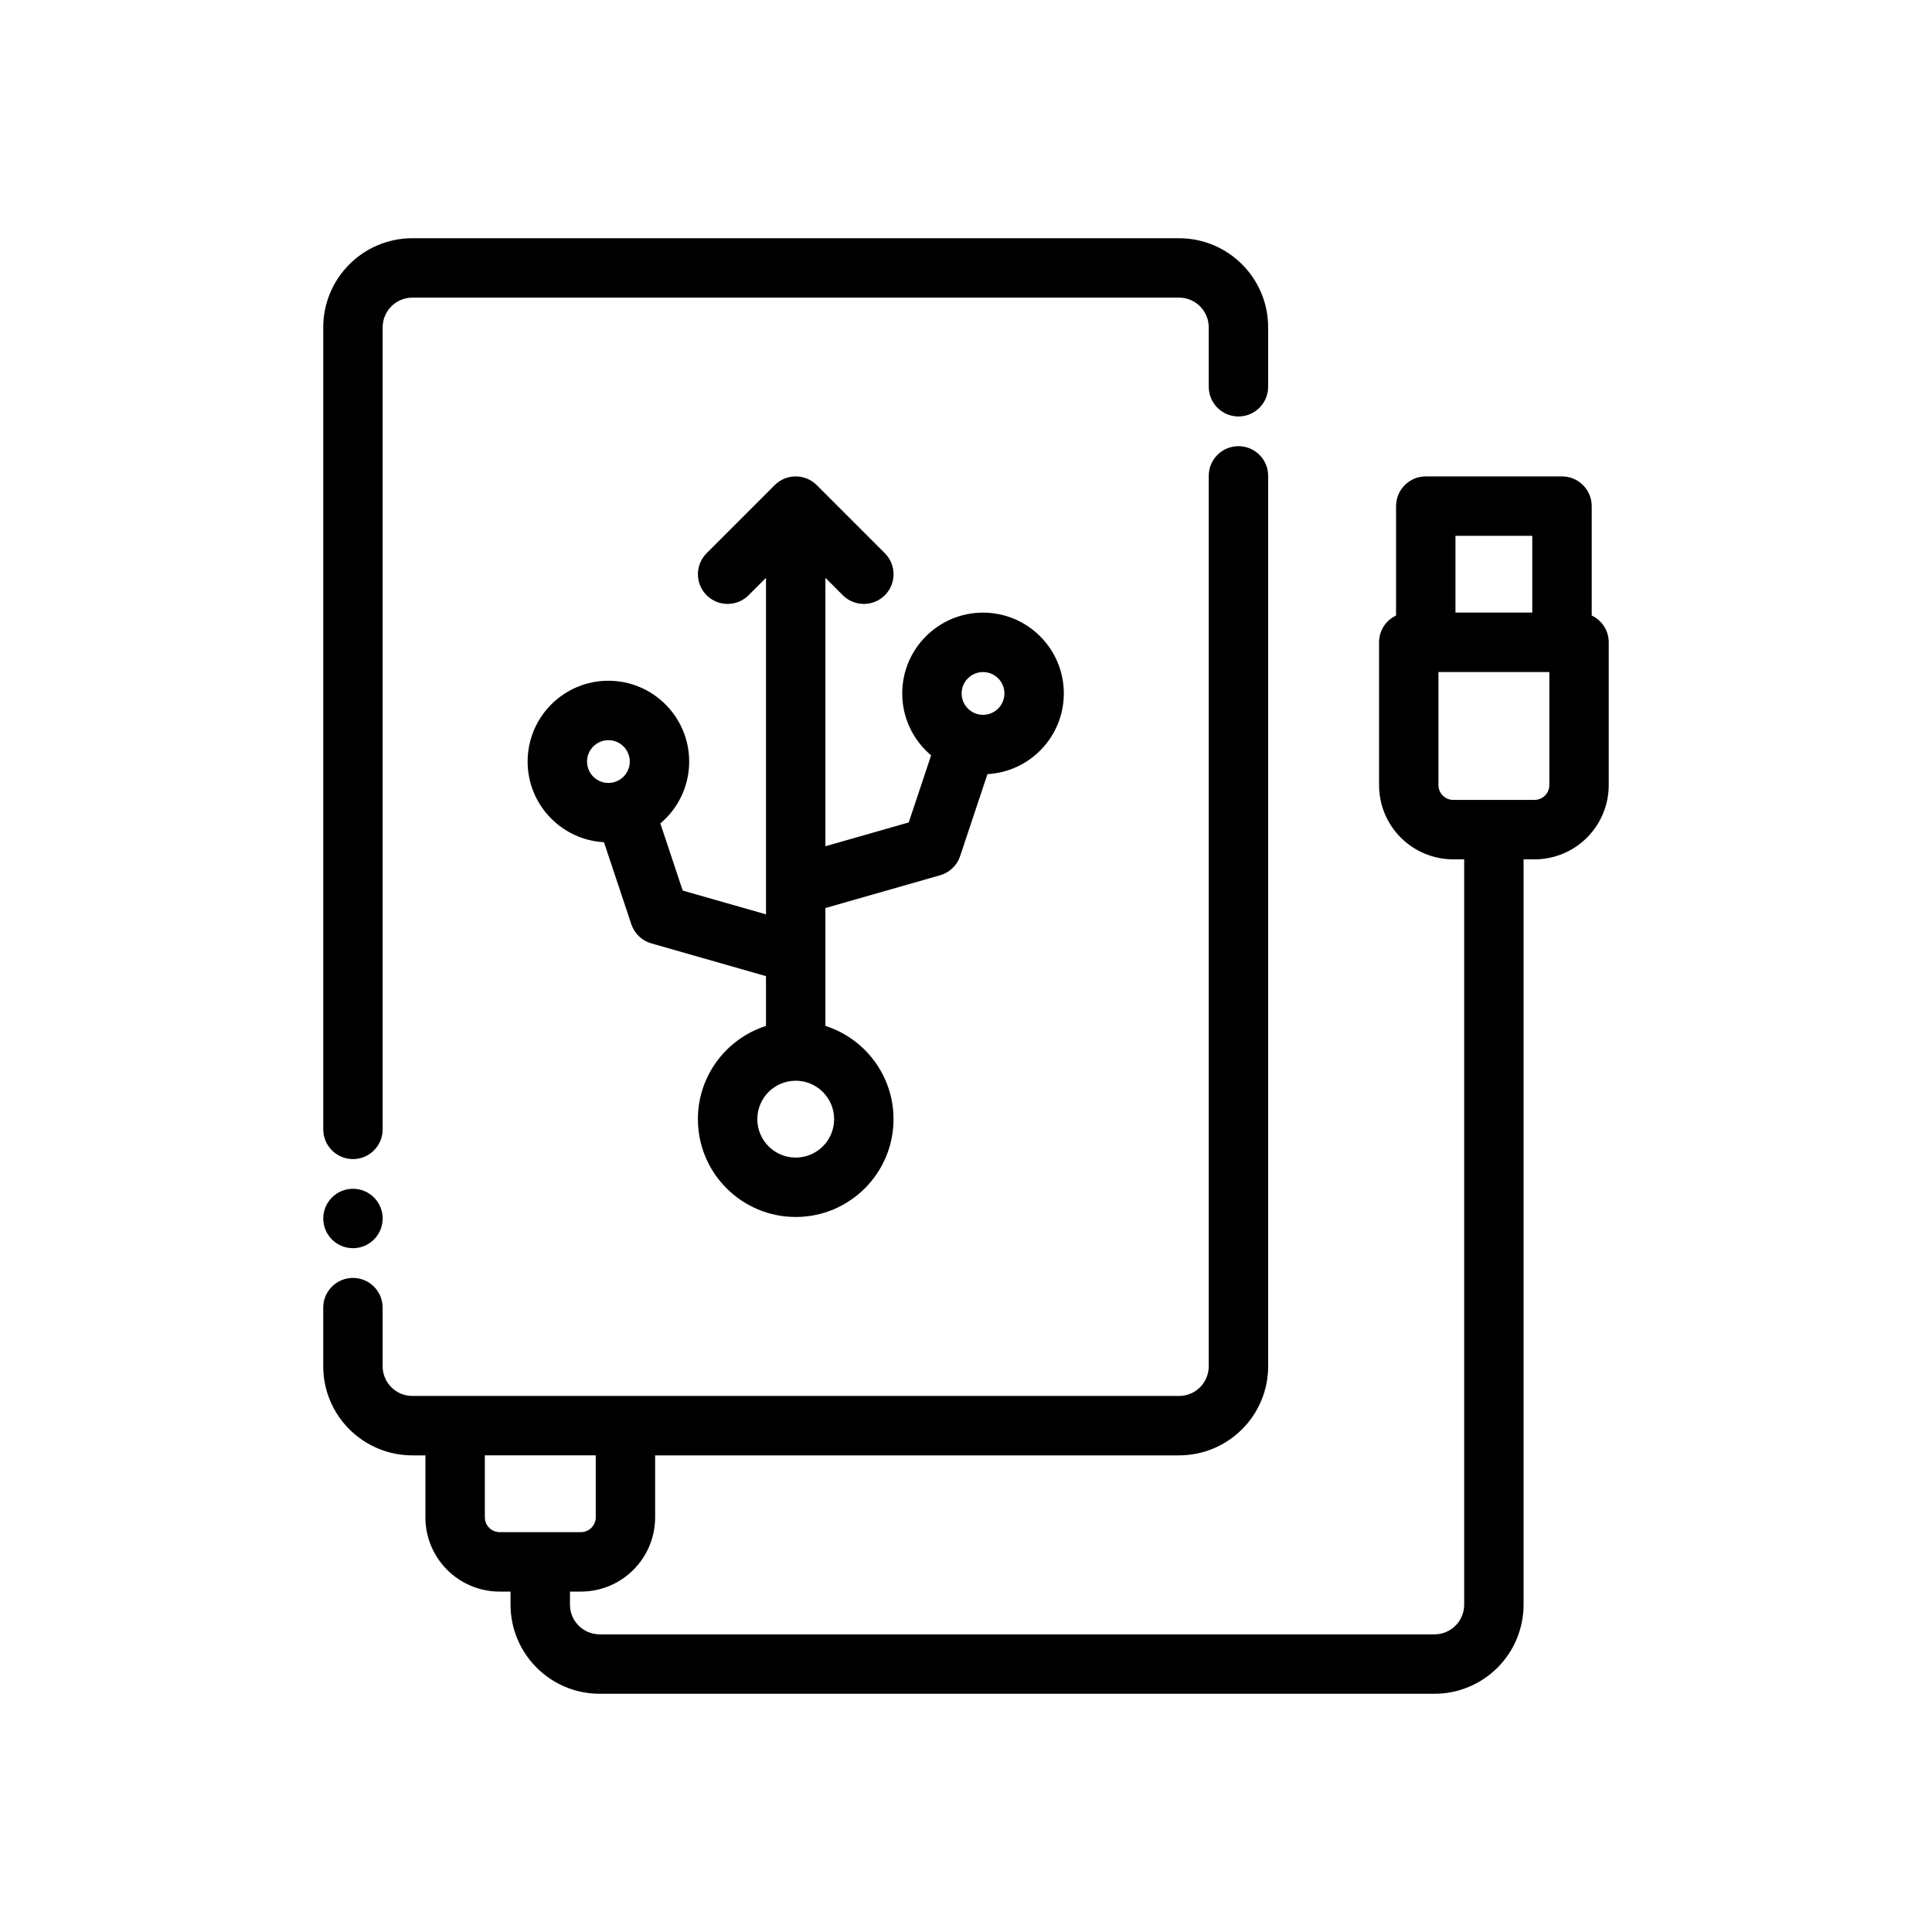
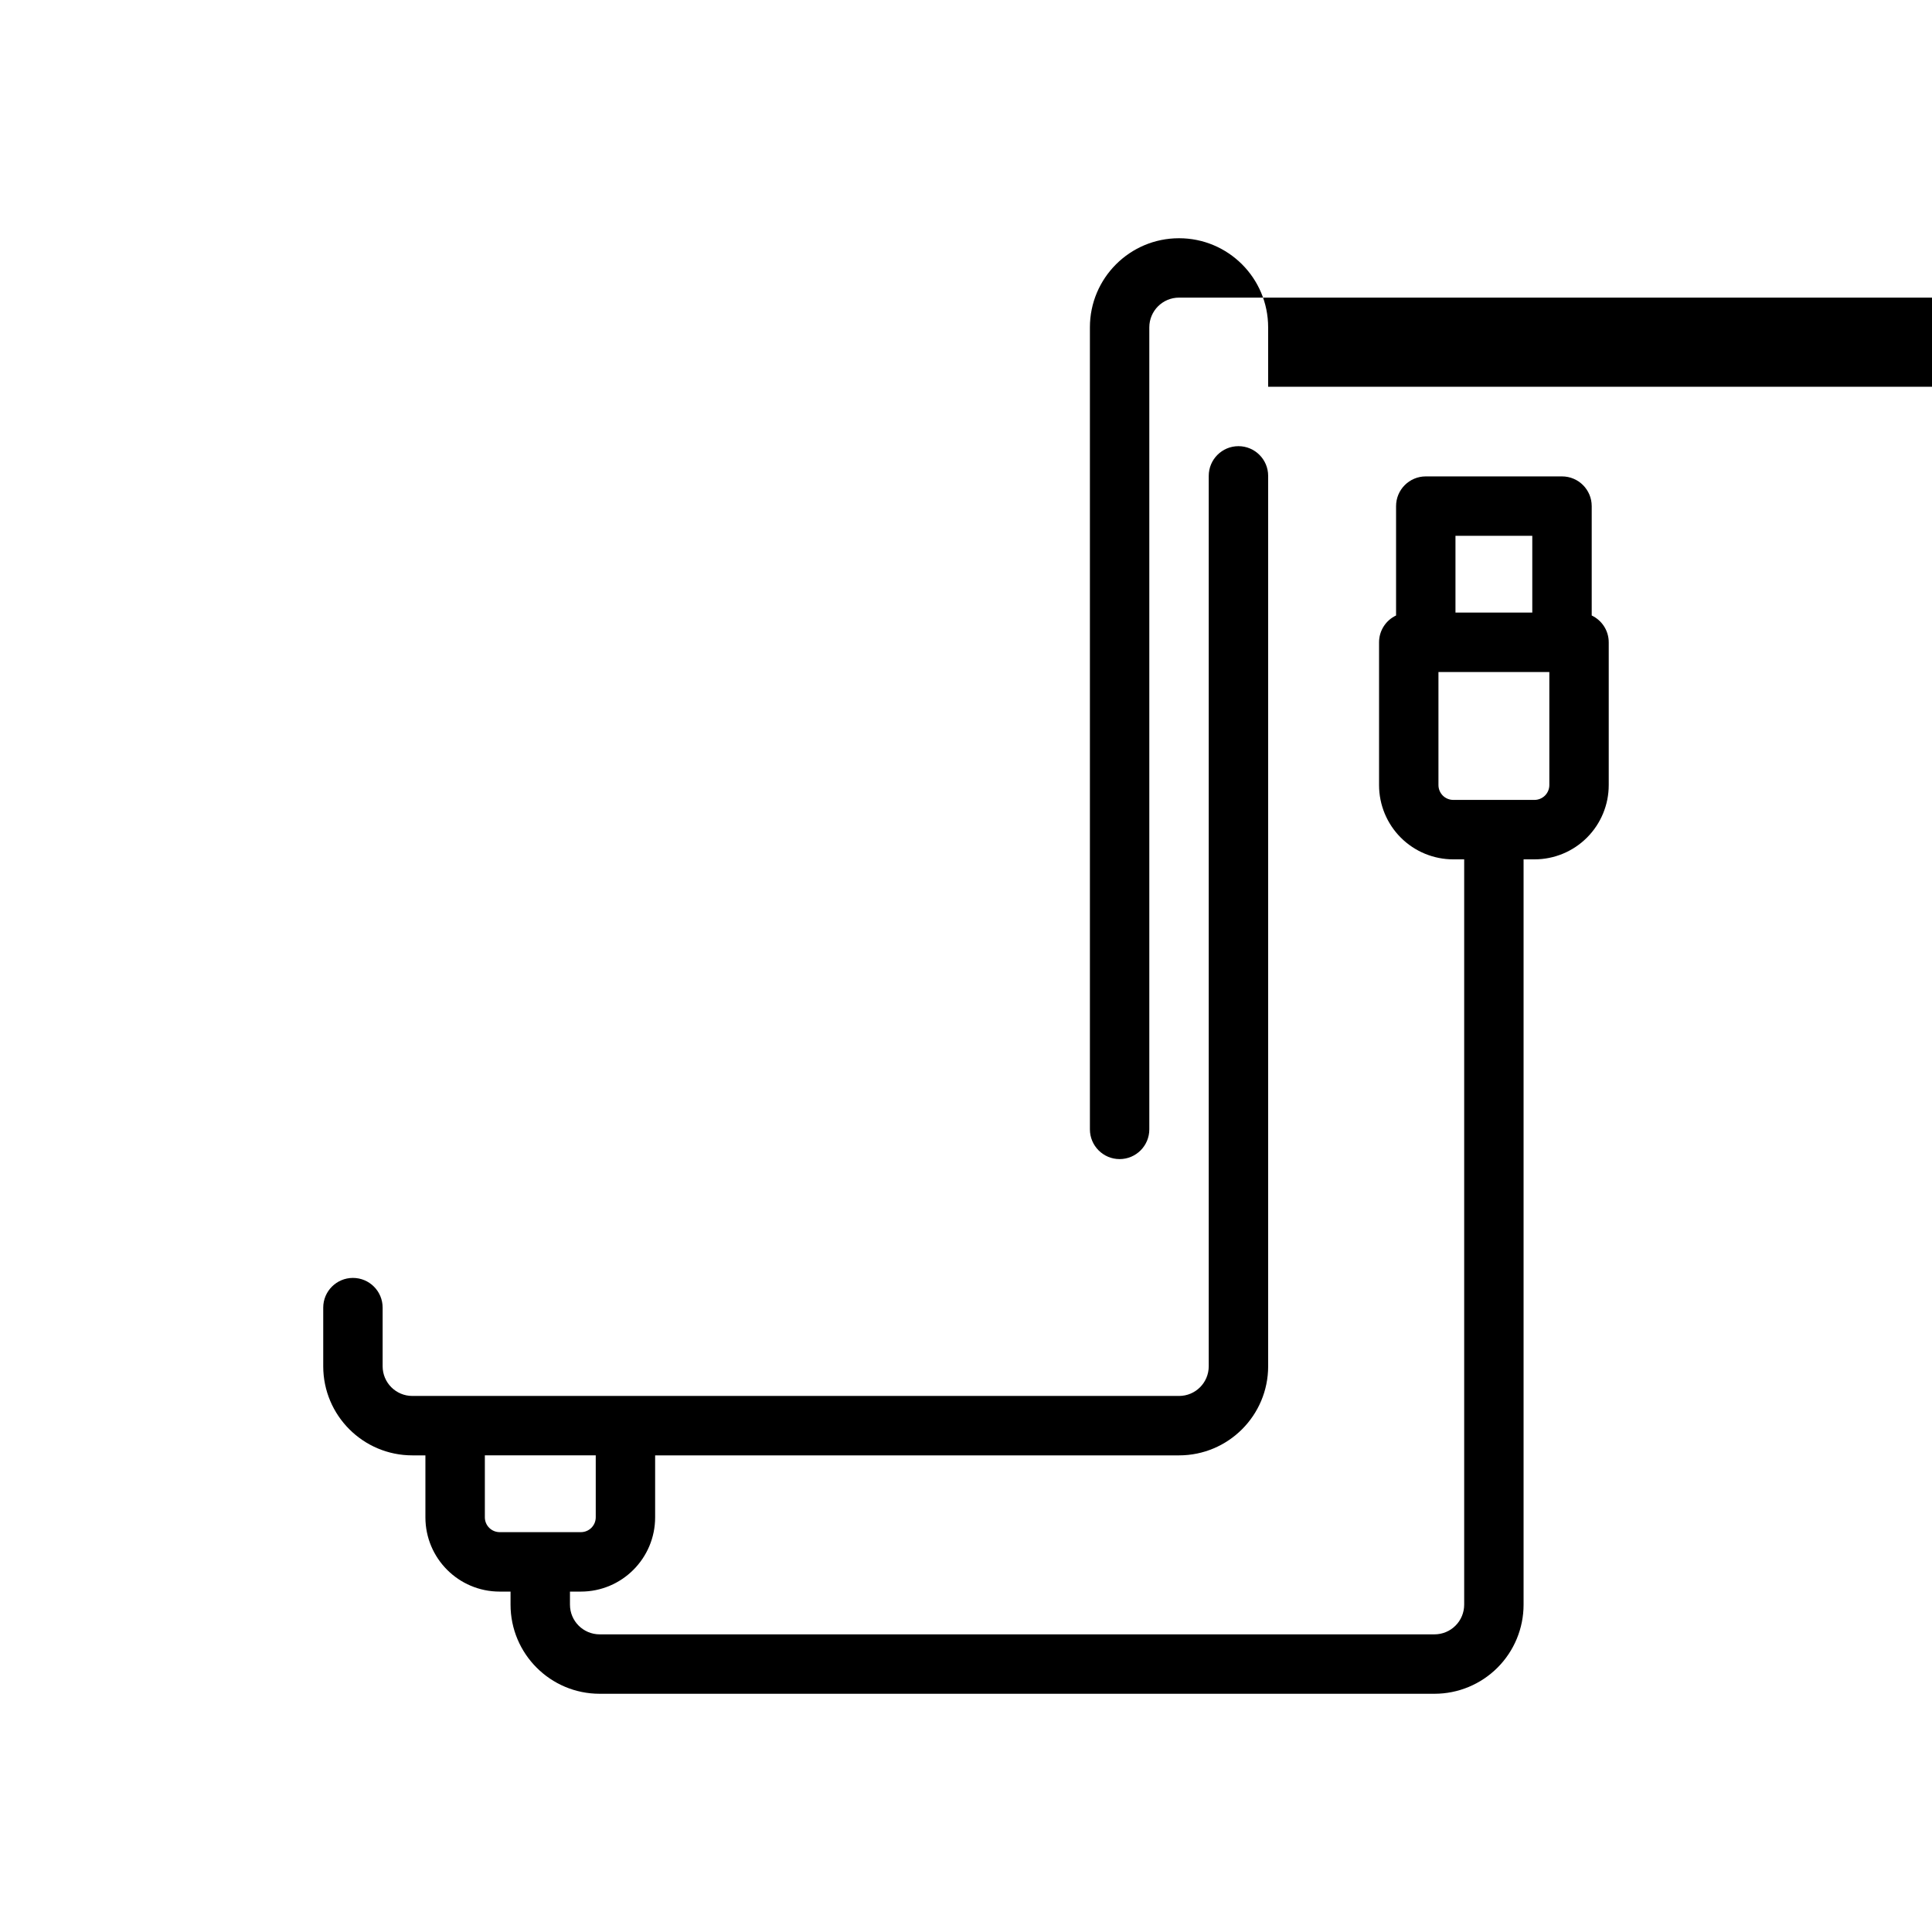
<svg xmlns="http://www.w3.org/2000/svg" fill="#000000" width="800px" height="800px" version="1.1" viewBox="144 144 512 512">
  <g fill-rule="evenodd">
-     <path d="m480.07 246.49v-15.738c0-13.047-10.574-23.617-23.617-23.617h-203.17c-13.043 0-23.617 10.57-23.617 23.617v212.54c0 4.348 3.527 7.879 7.871 7.879 4.348 0 7.871-3.531 7.871-7.879v-212.54c0-4.352 3.527-7.879 7.875-7.879h203.17c4.352 0 7.875 3.527 7.875 7.879v15.738c0 4.348 3.527 7.879 7.871 7.879 4.348 0 7.871-3.531 7.871-7.879z" />
-     <path d="m347 415.88c-10.461 3.34-18.051 13.148-18.051 24.711 0 14.305 11.621 25.922 25.922 25.922 14.312 0 25.922-11.617 25.922-25.922 0-11.562-7.578-21.371-18.051-24.711v-31.242l30.395-8.684c2.504-0.715 4.488-2.613 5.309-5.078l7.242-21.727c11.27-0.613 20.238-9.957 20.238-21.379 0-11.816-9.598-21.414-21.414-21.414-11.816 0-21.41 9.598-21.41 21.414 0 6.582 2.977 12.469 7.652 16.398l-5.93 17.789-22.082 6.305v-71.133l4.613 4.613c3.078 3.07 8.062 3.07 11.141 0 3.07-3.07 3.07-8.059 0-11.129l-18.059-18.051c-3.07-3.078-8.055-3.078-11.133 0l-18.047 18.051c-3.07 3.07-3.07 8.059 0 11.129 3.066 3.07 8.059 3.07 11.129 0l4.613-4.613v89.184l-22.074-6.305-5.926-17.793c4.676-3.926 7.644-9.816 7.644-16.395 0-11.816-9.59-21.414-21.414-21.414-11.816 0-21.402 9.598-21.402 21.414 0 11.422 8.965 20.766 20.238 21.379l7.242 21.727c0.82 2.465 2.801 4.363 5.305 5.078l30.387 8.684zm7.871 14.523c5.621 0 10.18 4.566 10.18 10.188 0 5.613-4.559 10.18-10.18 10.18-5.613 0-10.176-4.566-10.176-10.18 0-5.621 4.562-10.188 10.176-10.188zm-49.641-90.25c3.133 0 5.668 2.543 5.668 5.668s-2.535 5.668-5.668 5.668c-3.125 0-5.66-2.543-5.66-5.668s2.535-5.668 5.66-5.668zm99.281-18.051c3.133 0 5.668 2.543 5.668 5.668s-2.535 5.668-5.668 5.668c-3.125 0-5.668-2.543-5.668-5.668s2.543-5.668 5.668-5.668z" />
+     <path d="m480.07 246.49v-15.738c0-13.047-10.574-23.617-23.617-23.617c-13.043 0-23.617 10.57-23.617 23.617v212.54c0 4.348 3.527 7.879 7.871 7.879 4.348 0 7.871-3.531 7.871-7.879v-212.54c0-4.352 3.527-7.879 7.875-7.879h203.17c4.352 0 7.875 3.527 7.875 7.879v15.738c0 4.348 3.527 7.879 7.871 7.879 4.348 0 7.871-3.531 7.871-7.879z" />
    <path d="m565.82 307.11v-28.984c0-4.348-3.519-7.875-7.875-7.875h-36.102c-4.344 0-7.871 3.527-7.871 7.875v28.984c-2.668 1.258-4.508 3.965-4.508 7.117v37.832c0 5.219 2.07 10.227 5.762 13.918 3.691 3.691 8.695 5.762 13.918 5.762h2.879v197.51c0 2.086-0.824 4.094-2.305 5.566-1.473 1.48-3.481 2.305-5.566 2.305h-221.23c-4.348 0-7.875-3.523-7.875-7.871v-3.461h2.891c10.863 0 19.68-8.812 19.68-19.684v-16.418h138.84c13.043 0 23.617-10.574 23.617-23.617v-235.96c0-4.344-3.527-7.871-7.875-7.871-4.344 0-7.871 3.527-7.871 7.871v235.96c0 4.352-3.519 7.871-7.871 7.871h-203.18c-4.348 0-7.875-3.519-7.875-7.871v-15.539c0-4.348-3.523-7.871-7.871-7.871-4.336 0-7.871 3.523-7.871 7.871v15.539c0 13.043 10.578 23.617 23.617 23.617h3.461v16.418c0 10.871 8.809 19.684 19.68 19.684h2.883v3.461c0 13.043 10.578 23.617 23.617 23.617h221.23c6.266 0 12.273-2.488 16.703-6.918 4.426-4.426 6.914-10.434 6.914-16.699v-197.51h2.887c5.219 0 10.219-2.07 13.91-5.762 3.691-3.691 5.769-8.699 5.769-13.918v-37.832c0-3.152-1.848-5.859-4.516-7.117zm-293.33 222.57v16.418c0 2.184 1.762 3.938 3.934 3.938h21.516c2.172 0 3.938-1.754 3.938-3.938v-16.418zm282.1-207.59v29.961c0 1.047-0.418 2.047-1.156 2.785-0.742 0.734-1.742 1.148-2.781 1.148h-21.512c-1.047 0-2.047-0.414-2.789-1.148-0.73-0.738-1.148-1.738-1.148-2.785v-29.961zm-24.875-15.746h20.355v-20.355h-20.355z" />
-     <path d="m245.41 466.91c0 4.348-3.523 7.871-7.871 7.871-4.348 0-7.871-3.523-7.871-7.871s3.523-7.871 7.871-7.871c4.348 0 7.871 3.523 7.871 7.871" />
  </g>
</svg>